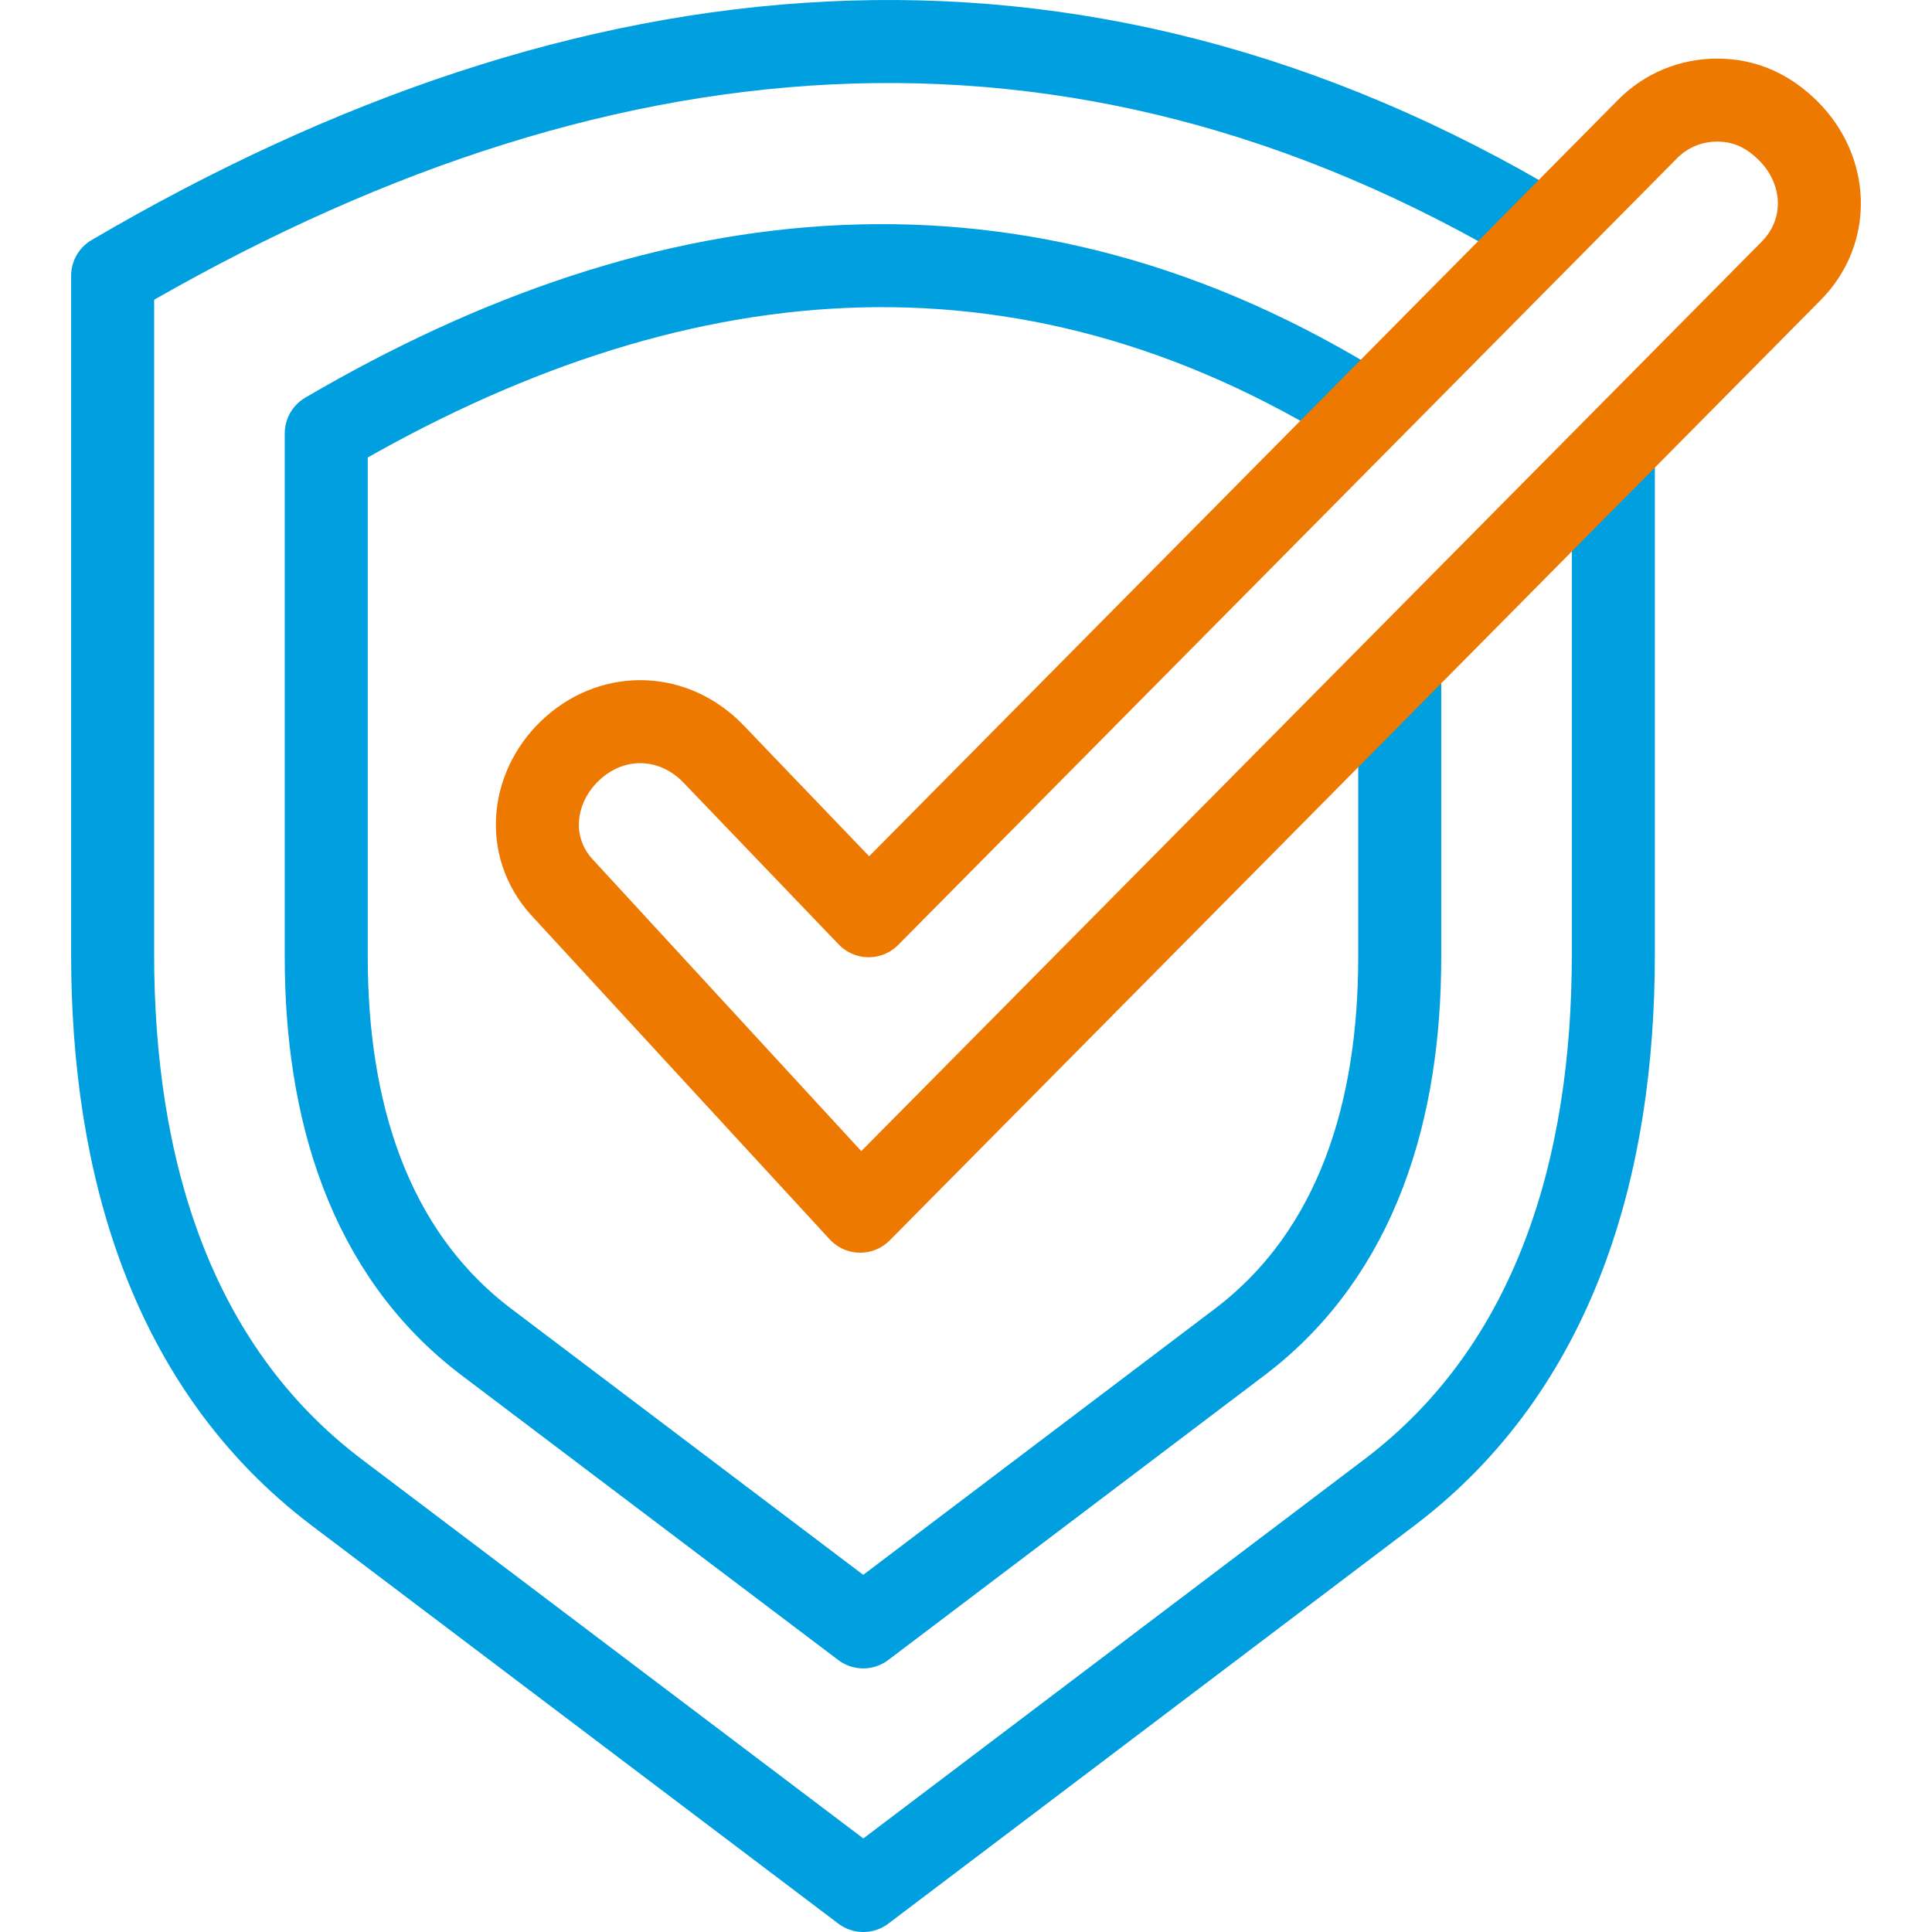
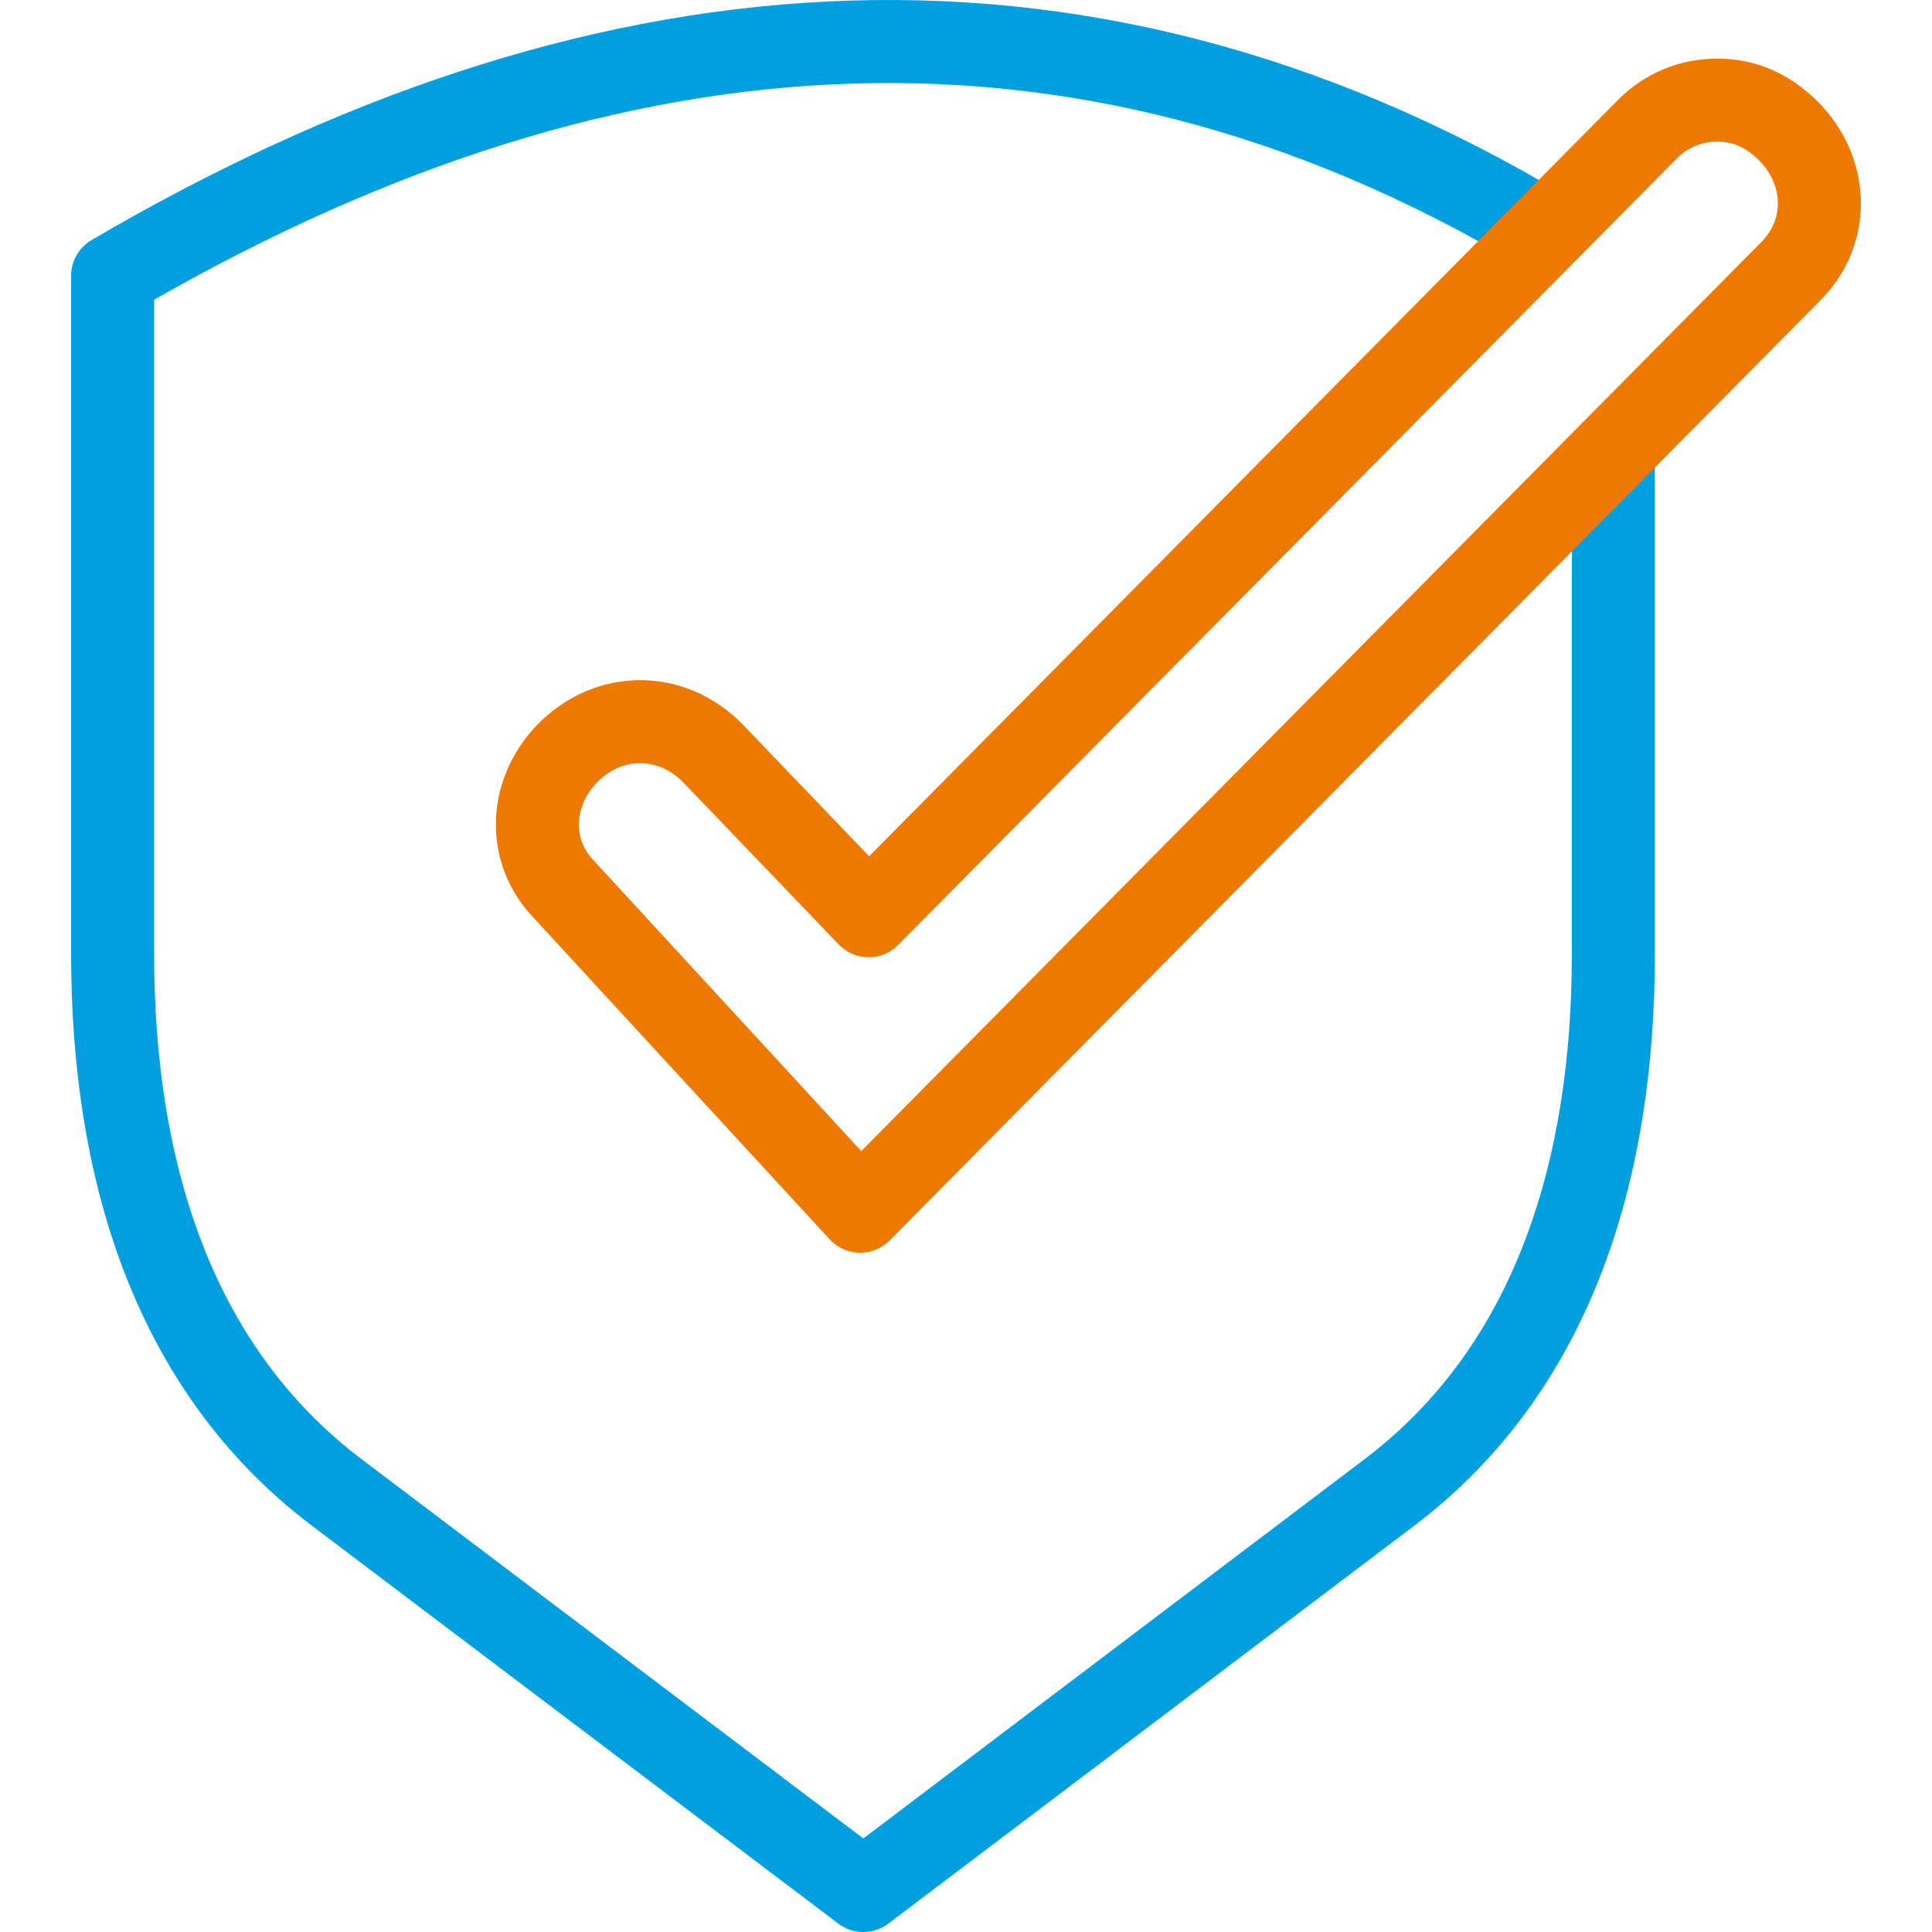
<svg xmlns="http://www.w3.org/2000/svg" version="1.1" width="512" height="512" x="0" y="0" viewBox="0 0 512 512" style="enable-background:new 0 0 512 512" xml:space="preserve" class="">
  <g>
    <path d="M427.552 119.387v133.588c0 55.638-15.162 109.108-59.366 142.555L228.794 501 89.281 395.54c-44.246-33.447-59.433-86.946-59.433-142.62V73.095C155.639-.612 283.799-13.879 409.59 61.478" style="fill-rule:evenodd;clip-rule:evenodd;stroke-width:22;stroke-linejoin:round;stroke-miterlimit:22.926;" fill-rule="evenodd" clip-rule="evenodd" fill="none" stroke="#009fdf" stroke-width="22" stroke-linejoin="round" stroke-miterlimit="22.926" data-original="#000000" opacity="1" />
-     <path d="M370.939 176.568v77.159c0 39.798-10.846 78.046-42.465 101.97l-99.707 75.443-99.794-75.436c-31.649-23.925-42.512-62.193-42.512-102.017V114.876c90.112-52.8 183.882-63.359 275.917-5.588" style="fill-rule:evenodd;clip-rule:evenodd;stroke-width:22;stroke-linejoin:round;stroke-miterlimit:22.926;" fill-rule="evenodd" clip-rule="evenodd" fill="none" stroke="#009fdf" stroke-width="22" stroke-linejoin="round" stroke-miterlimit="22.926" data-original="#000000" opacity="1" />
    <path d="M368.279 179.255 227.96 320.979 149 235.225c-10.16-11.034-8.101-27.331 2.95-37.082 11.051-9.752 26.778-9.133 37.161 1.691l41.099 42.844L436.649 34.171c5.01-5.06 11.621-7.61 18.244-7.643 7.531-.037 13.666 2.854 18.953 8.088 10.474 10.369 11.369 26.531.815 37.191L368.279 179.255" style="fill-rule:evenodd;clip-rule:evenodd;stroke-width:22;stroke-linejoin:round;stroke-miterlimit:22.926;" fill-rule="evenodd" clip-rule="evenodd" fill="none" stroke="#ee7901" stroke-width="22" stroke-linejoin="round" stroke-miterlimit="22.926" data-original="#33cccc" opacity="1" />
  </g>
</svg>